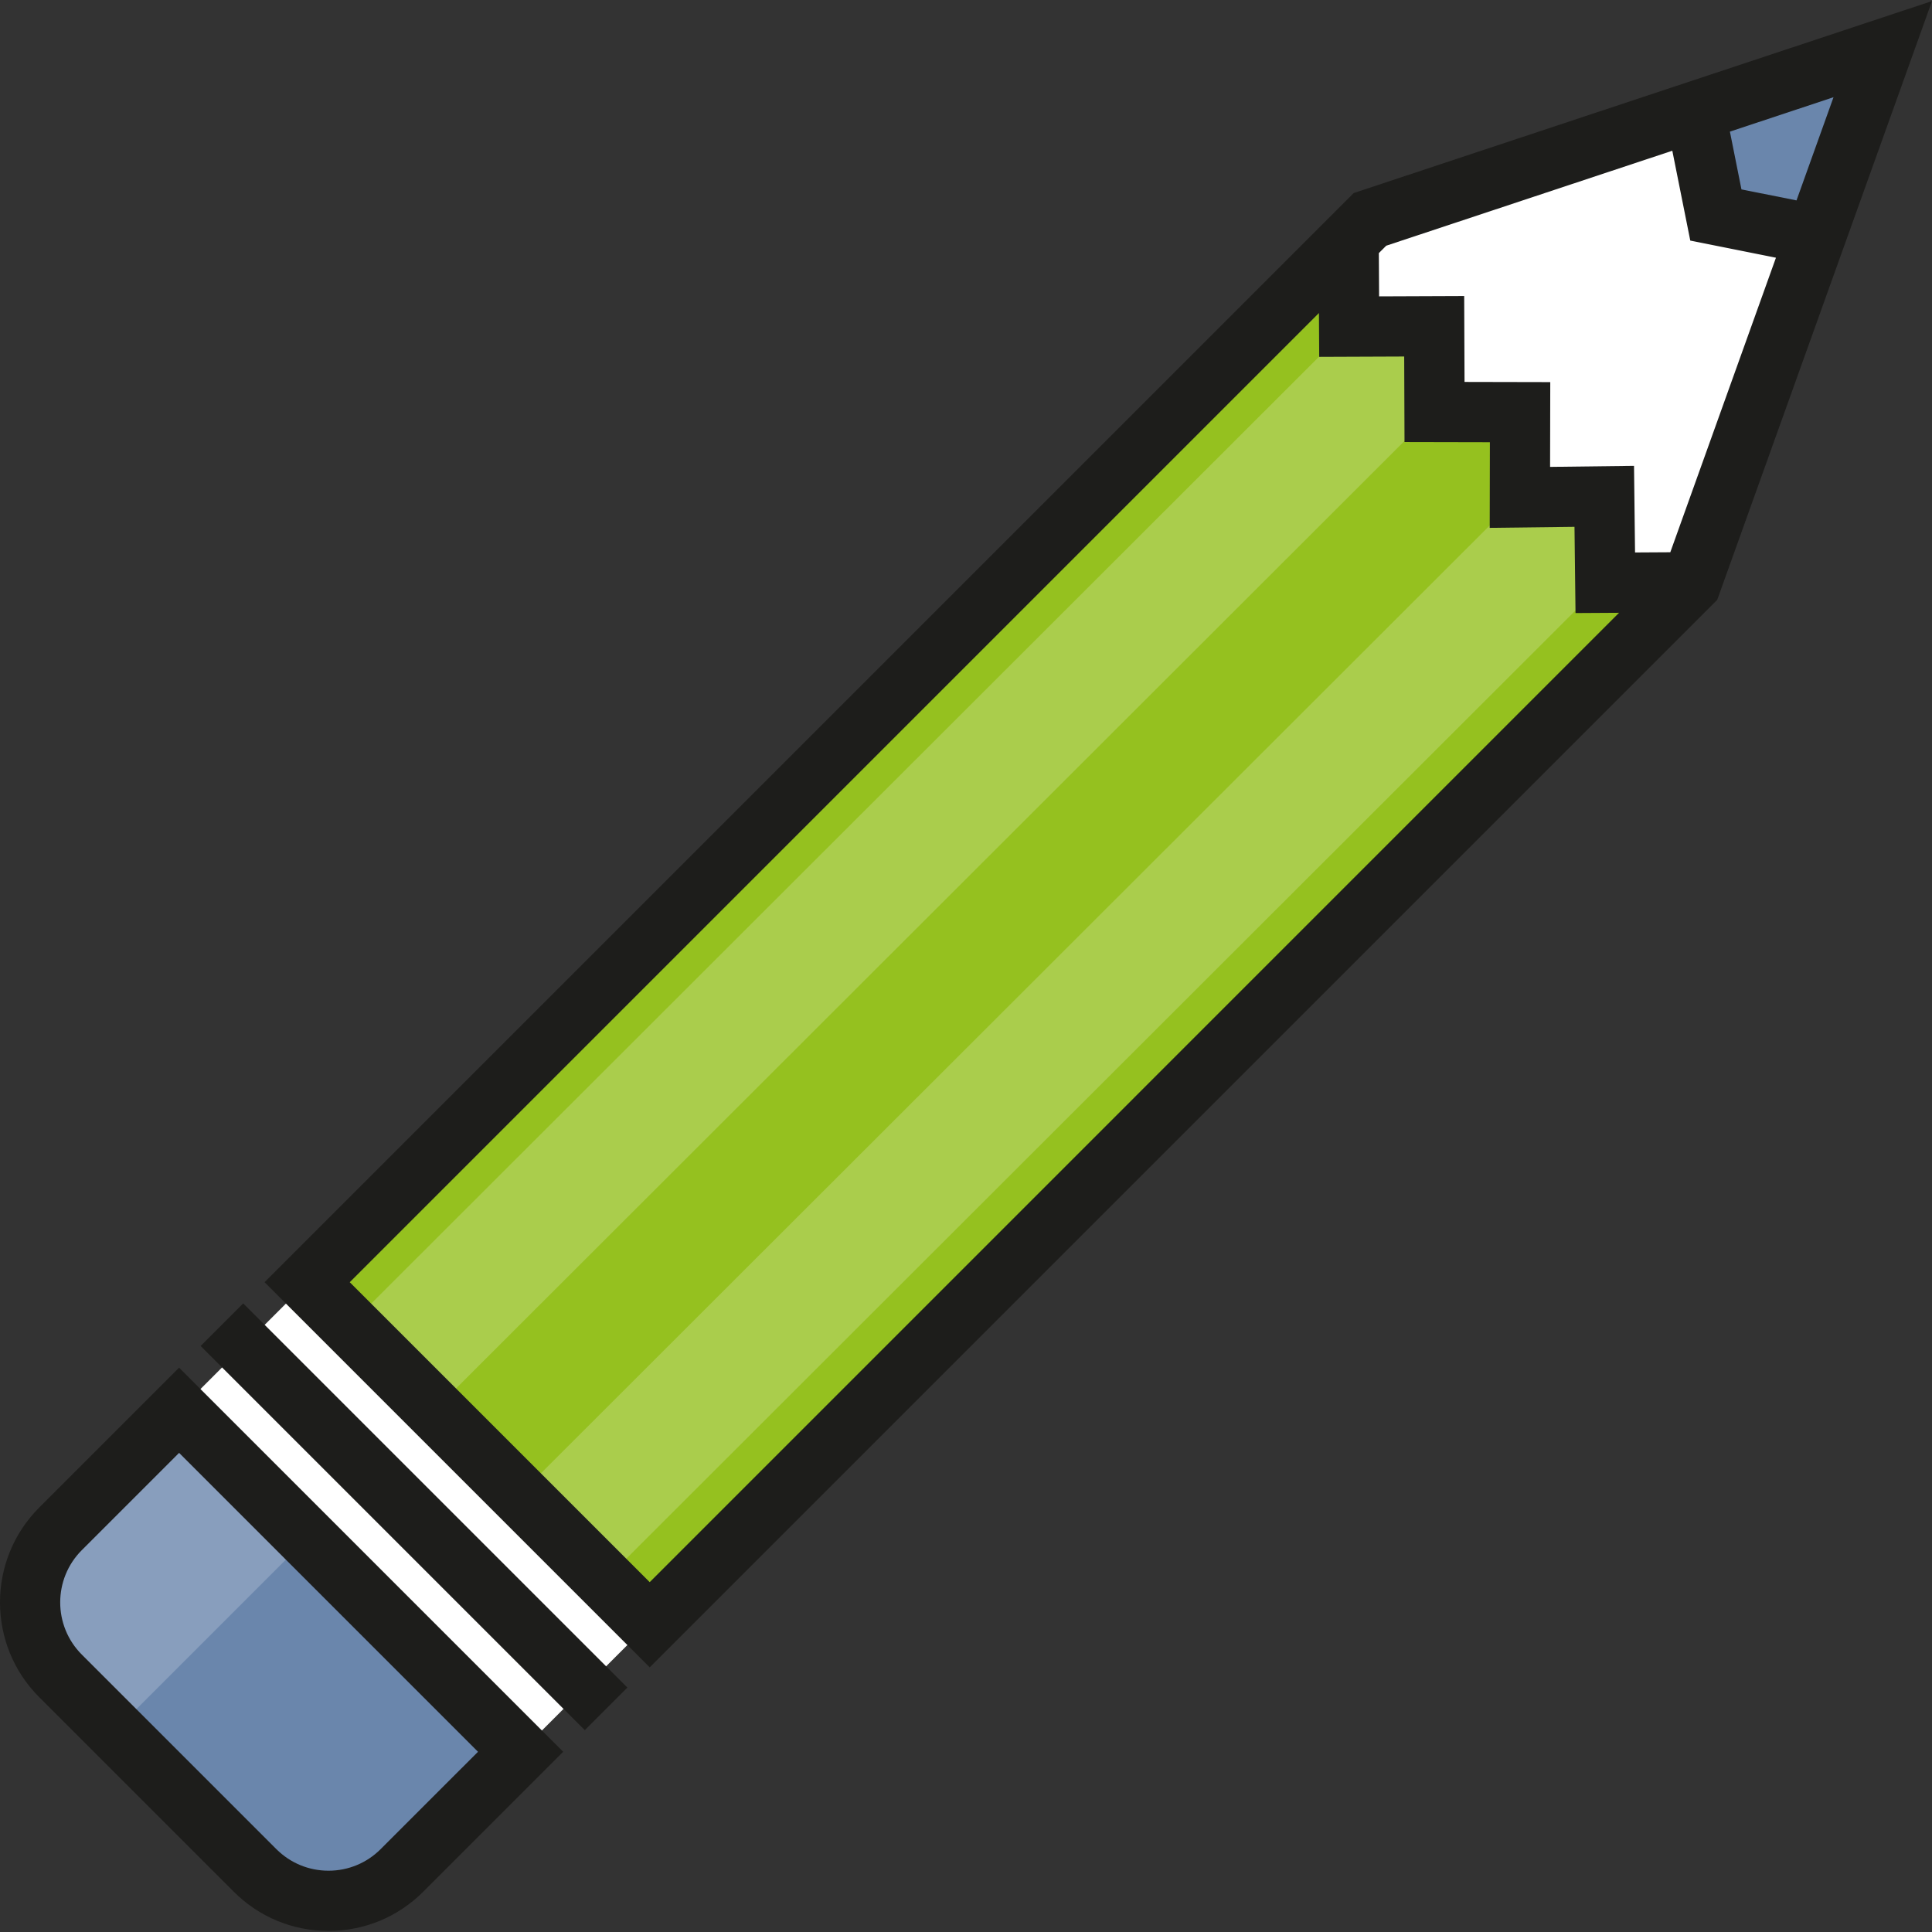
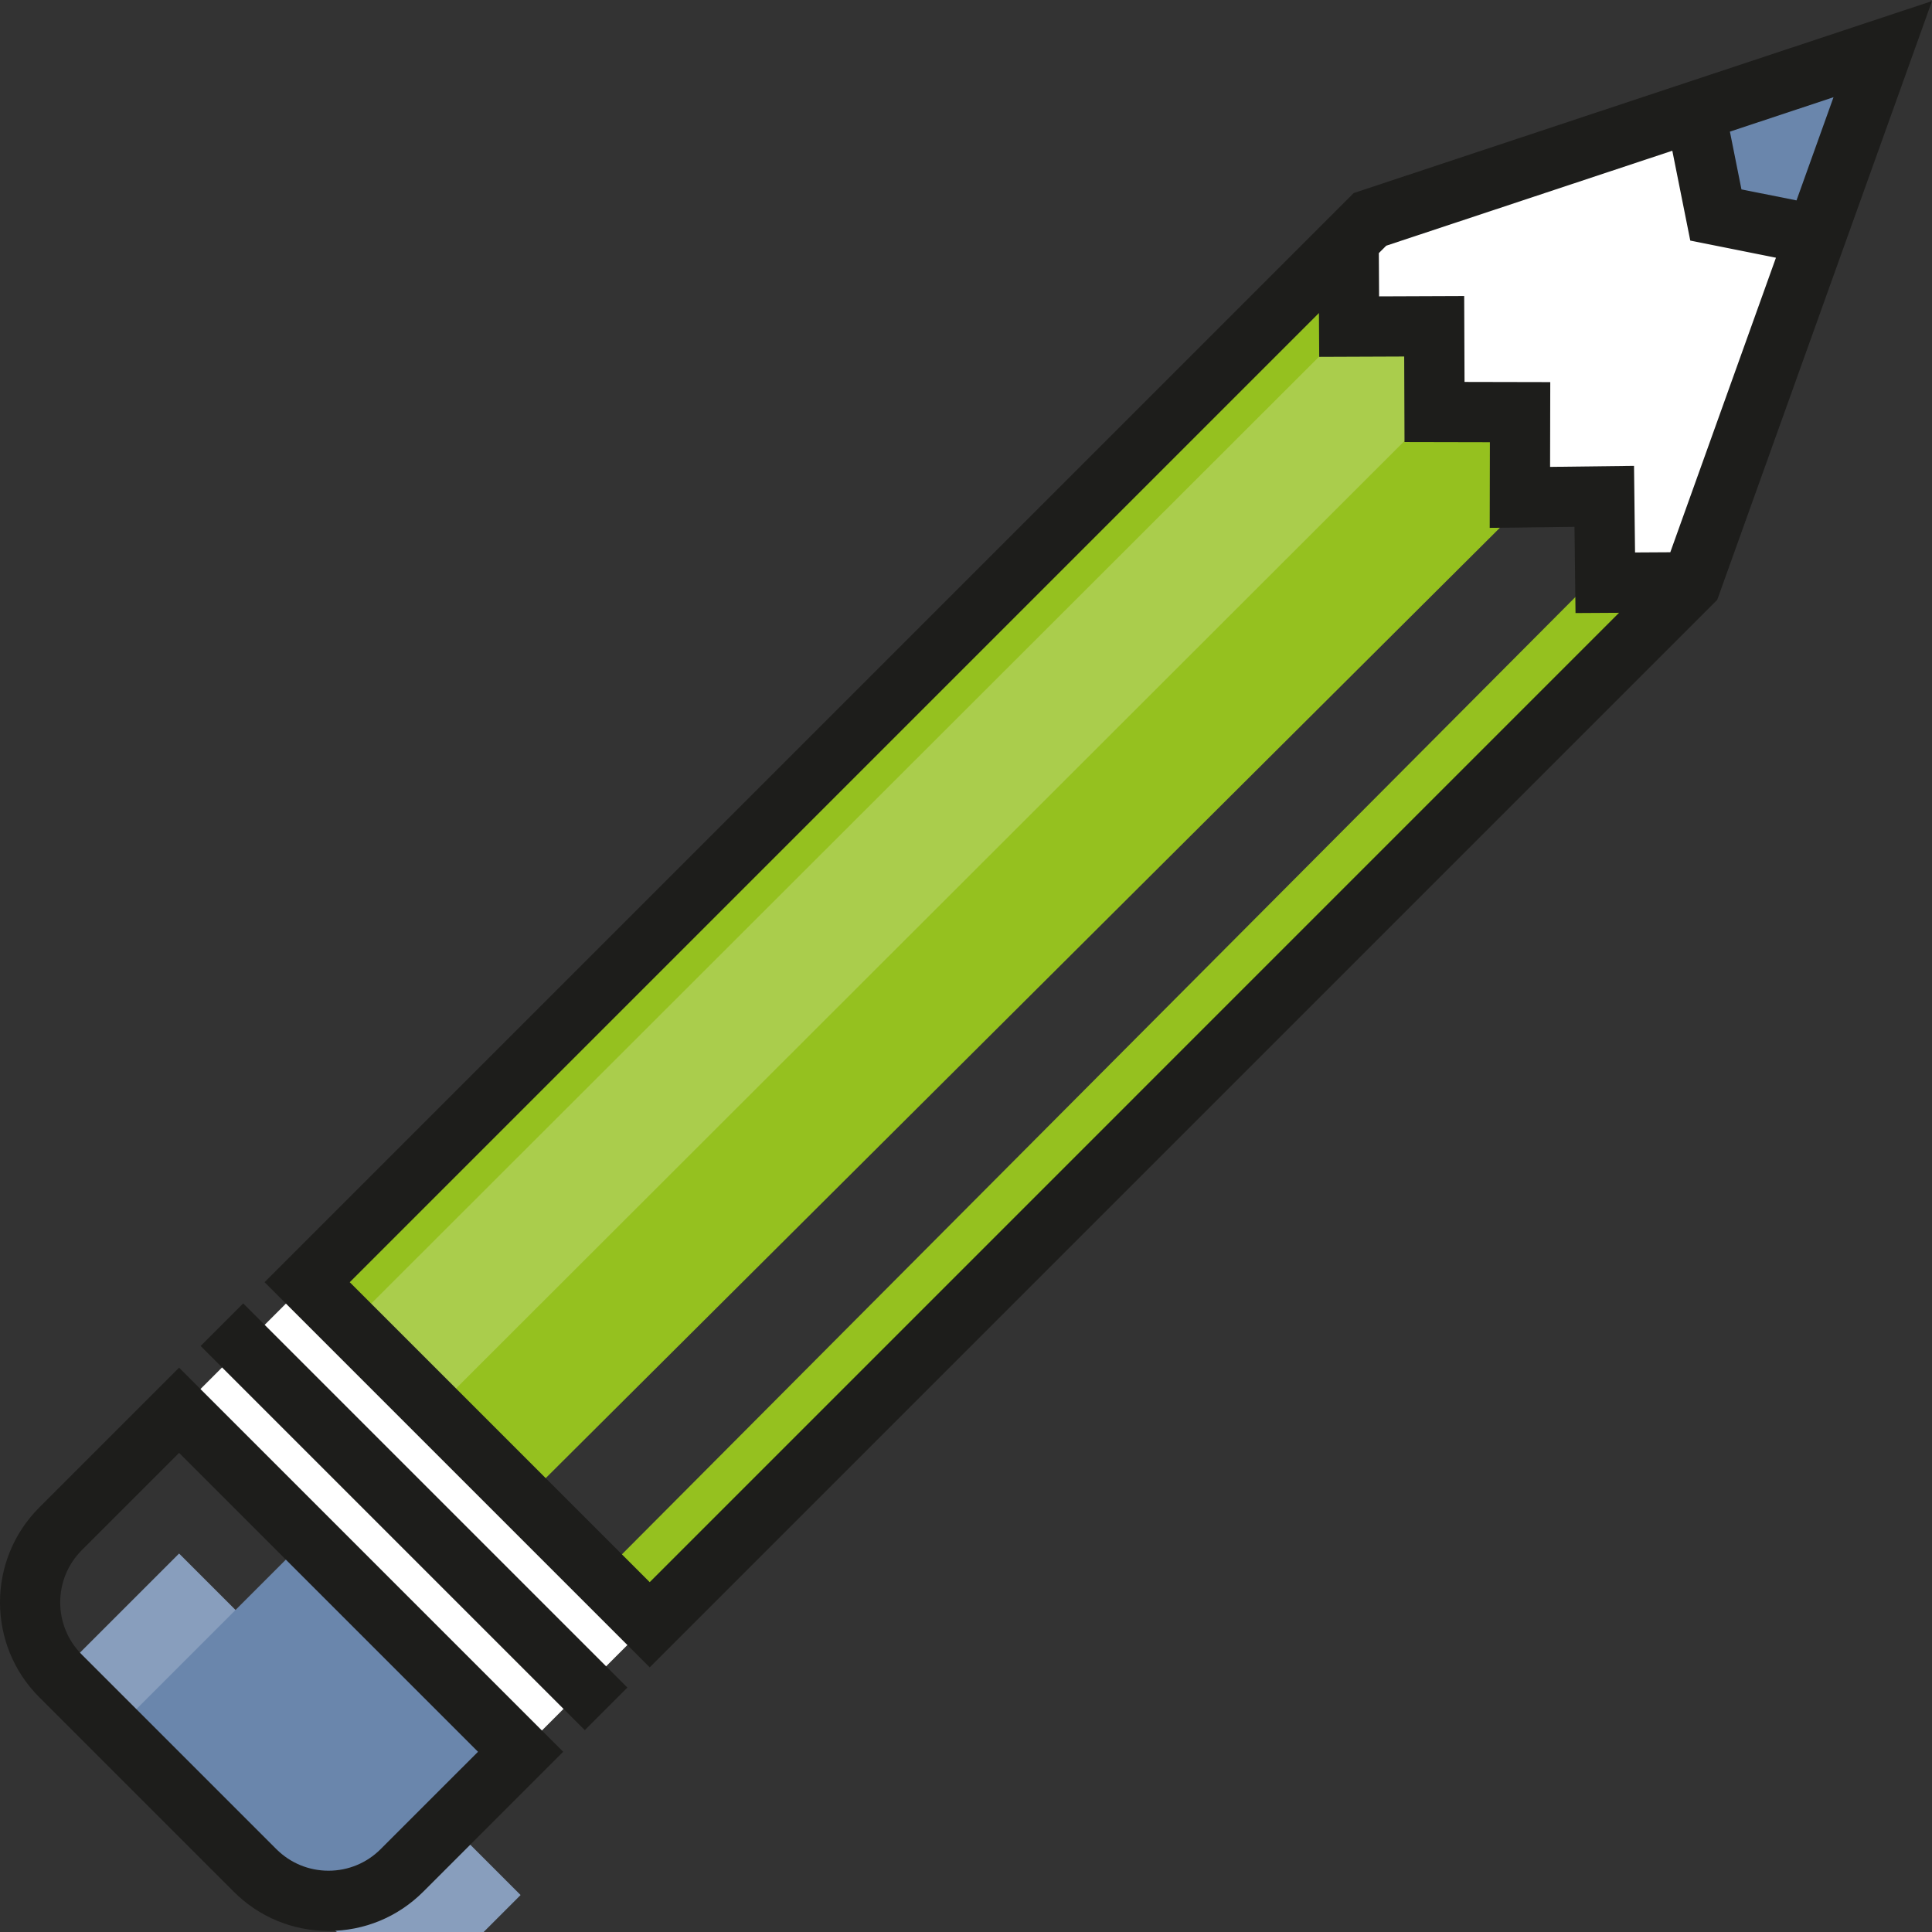
<svg xmlns="http://www.w3.org/2000/svg" version="1.1" id="Layer_1" x="0px" y="0px" viewBox="0 0 512 512" style="enable-background:new 0 0 512 512;" xml:space="preserve">
  <rect x="0" y="0" width="512" height="512" fill="#333333" stroke="none" />
  <rect x="45.691" y="378.021" transform="matrix(-0.707 -0.707 0.707 -0.707 -97.026 763.846)" style="fill:#FFFFFF;" width="127.987" height="47.994" />
-   <path style="fill:#889EBD;" d="M70.384,498.475l-54.849-54.849c-10.483-10.483-10.483-27.481,0-37.964l31.925-31.925l90.503,90.503  l-34.237,34.237C94.521,507.683,79.593,507.683,70.384,498.475z" />
+   <path style="fill:#889EBD;" d="M70.384,498.475l-54.849-54.849l31.925-31.925l90.503,90.503  l-34.237,34.237C94.521,507.683,79.593,507.683,70.384,498.475z" />
  <path style="fill:#6A86AC;" d="M74.349,502.439l-41.042-41.042c-1.555-1.555-1.555-4.075,0-5.629l48.093-48.093l56.564,56.564  l-38.201,38.201C92.746,509.458,81.368,509.458,74.349,502.439z" />
  <polygon style="fill:#FFFFFF;" points="357.54,86.558 380.076,86.467 380.165,109.183 402.838,109.231 402.79,131.808   425.146,131.539 426.442,153.137 449.067,153.137 494.318,17.382 358.564,62.634 " />
  <polygon style="fill:#6A86AC;" points="494.318,17.382 449.067,28.695 454.723,56.978 483.006,62.634 " />
  <g>
    <polygon style="fill:#95C11F;" points="423.725,151.963 449.067,153.137 171.902,430.3 159.81,416.942  " />
    <polygon style="fill:#95C11F;" points="357.746,88.112 358.564,62.634 81.4,339.798 94.895,352.027  " />
  </g>
  <polygon style="fill:#AACD4C;" points="380.076,86.467 357.54,86.558 92.713,351.111 117.243,375.439 381.158,110.46 " />
  <polygon style="fill:#95C11F;" points="402.564,108.956 380.029,109.047 115.202,373.6 138.527,397.787 403.505,133.872 " />
-   <polygon style="fill:#AACD4C;" points="425.053,131.446 402.517,131.535 137.69,396.088 160.317,418.715 425.143,154.161 " />
  <g>
    <path style="fill:#1D1D1B;" d="M358.752,51.159L70.113,339.798l102.063,102.064L455.088,158.95L512,0.282L358.752,51.159z    M485.901,25.766l-9.809,27.346l-14.587-2.917l-3.062-15.313L485.901,25.766z M92.687,339.798L349.536,82.949l0.069,11.622   l22.52-0.089l0.089,22.667l22.625,0.048l-0.048,22.691l22.467-0.271l0.27,22.847l11.538-0.068L172.176,419.287L92.687,339.798z    M442.648,146.351l-9.345,0.055l-0.27-22.946l-22.244,0.269l0.048-22.464l-22.721-0.048l-0.092-22.764l-22.551,0.089l-0.068-11.463   l1.963-1.963l75.812-25.169l4.761,23.811l22.704,4.541L442.648,146.351z" />
    <rect x="37.686" y="394.032" transform="matrix(0.707 0.707 -0.707 0.707 316.392 40.191)" style="fill:#1D1D1B;" width="143.992" height="15.962" />
    <path style="fill:#1D1D1B;" d="M10.388,399.522c-13.851,13.852-13.851,36.392,0,50.244l51.546,51.545   c6.711,6.711,15.632,10.407,25.122,10.407s18.412-3.696,25.122-10.407l37.073-37.073L47.462,362.45L10.388,399.522z    M100.891,490.025c-3.695,3.696-8.608,5.731-13.834,5.731c-5.226,0-10.139-2.036-13.834-5.731L21.676,438.48   c-7.629-7.628-7.629-20.042,0-27.67l25.785-25.785l79.215,79.216L100.891,490.025z" />
  </g>
  <g>
</g>
  <g>
</g>
  <g>
</g>
  <g>
</g>
  <g>
</g>
  <g>
</g>
  <g>
</g>
  <g>
</g>
  <g>
</g>
  <g>
</g>
  <g>
</g>
  <g>
</g>
  <g>
</g>
  <g>
</g>
  <g>
</g>
</svg>